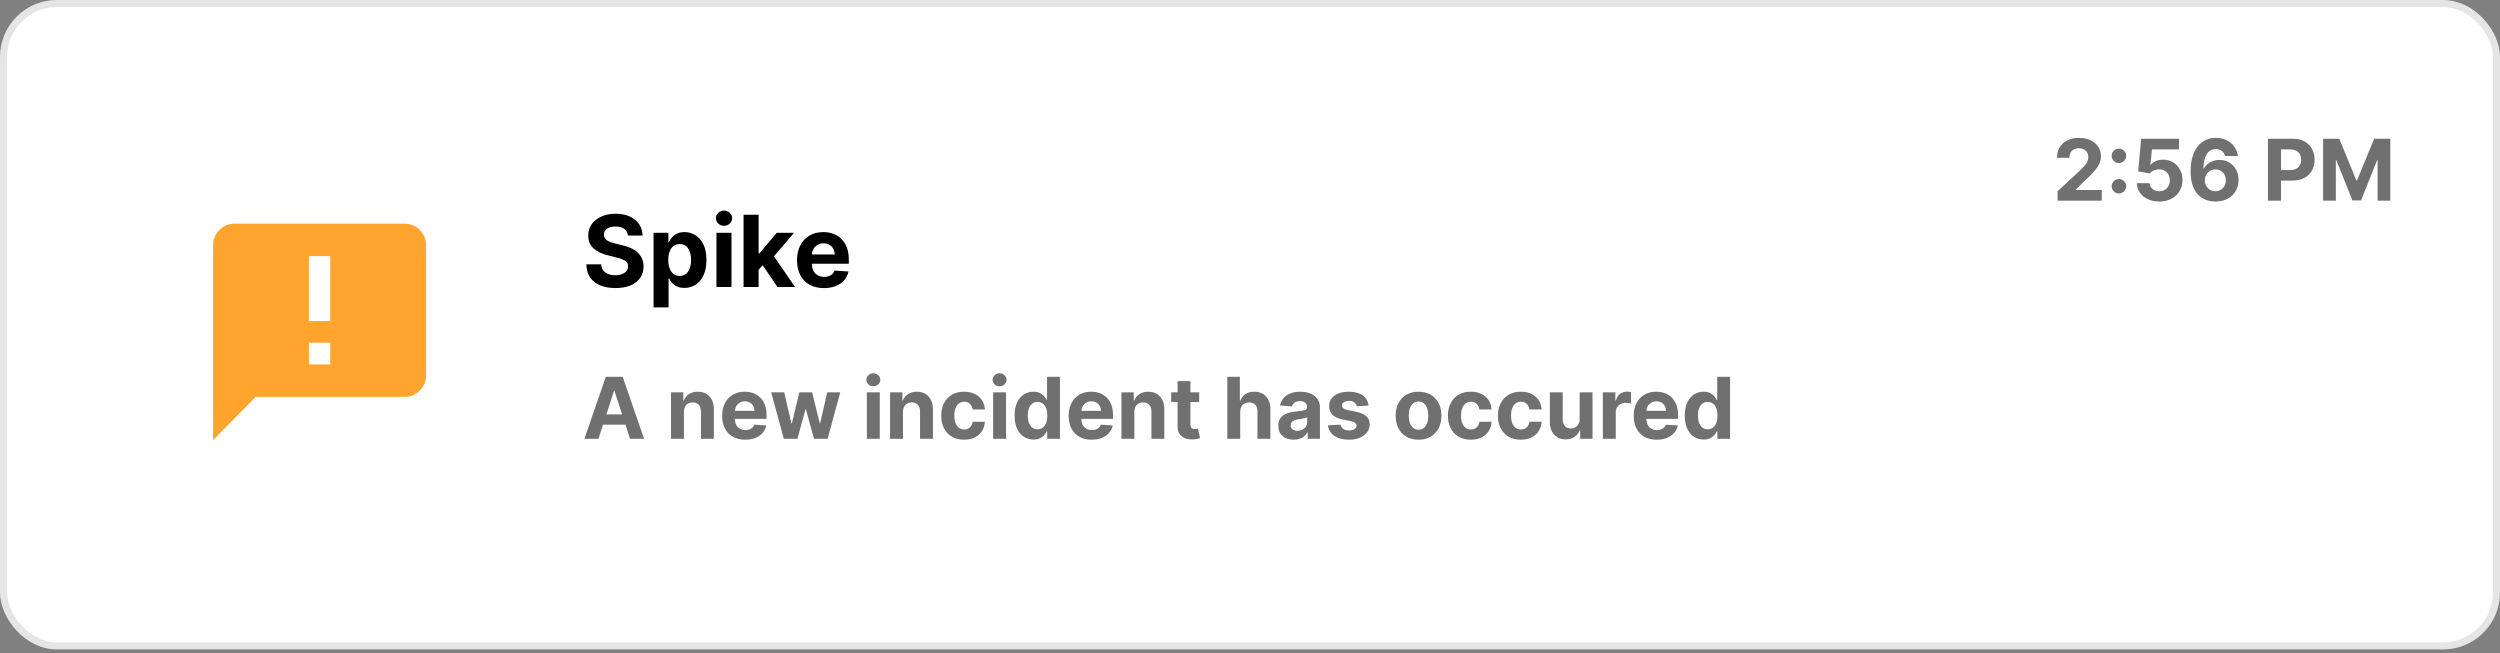
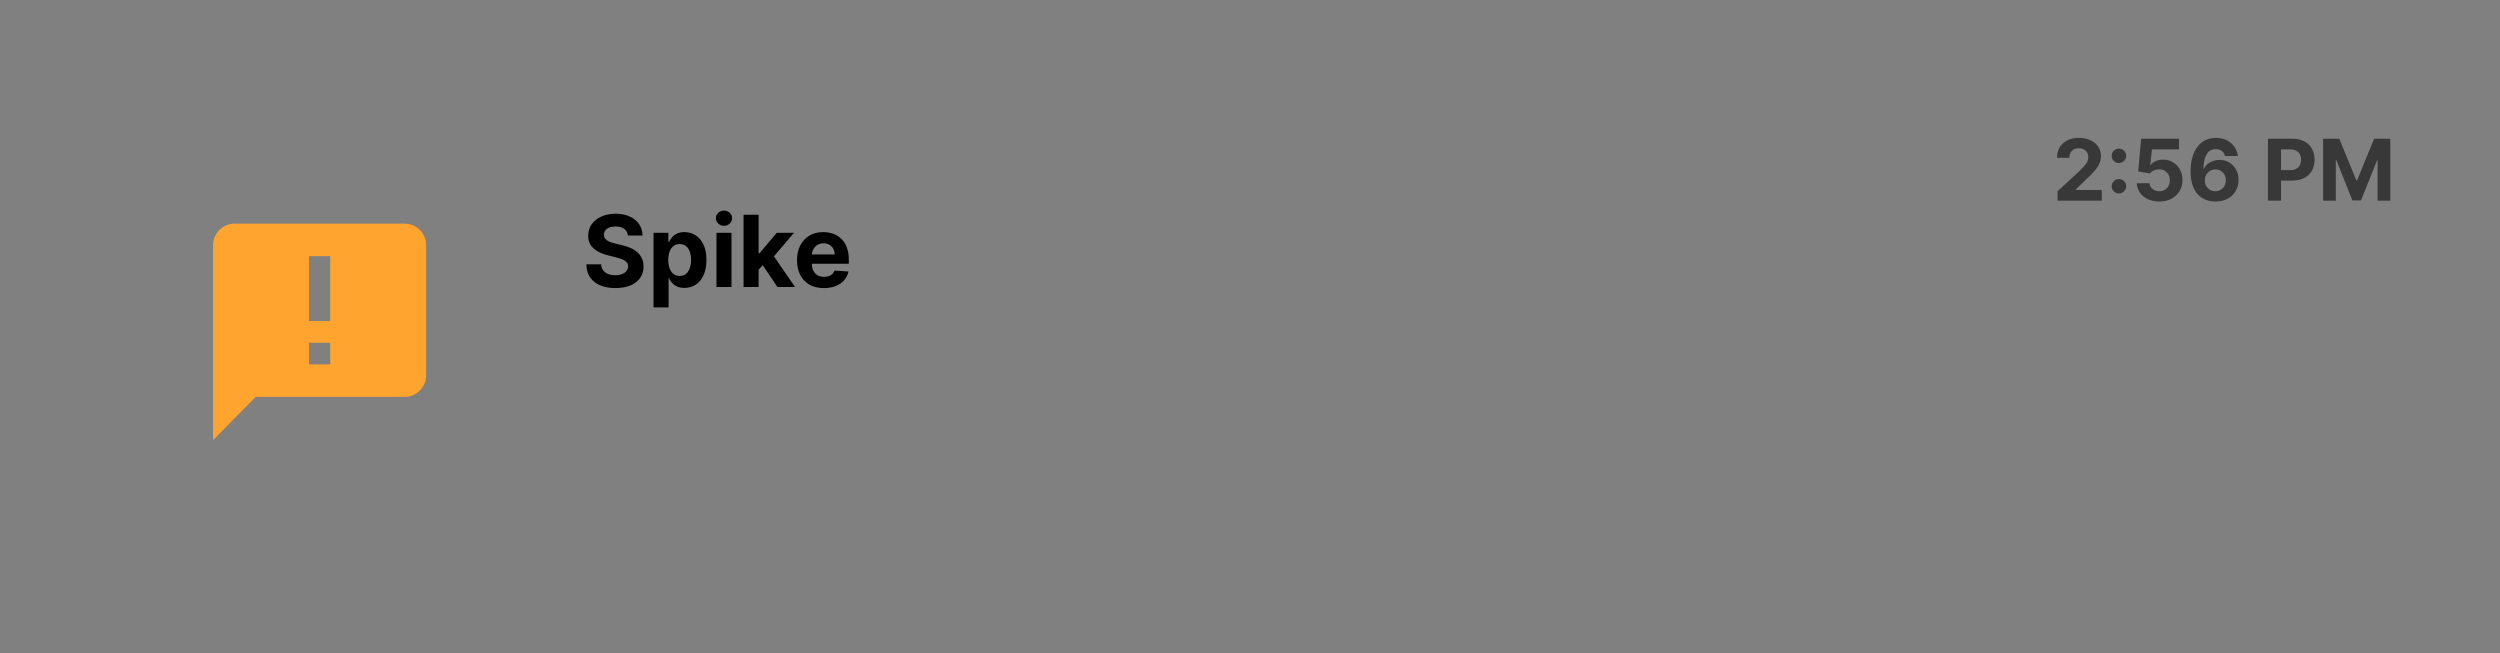
<svg xmlns="http://www.w3.org/2000/svg" width="352" height="92" viewBox="0 0 352 92" fill="none">
  <rect x="0" y="0" width="352" height="92" fill="#808080" stroke="none" />
-   <rect x="0.5" y="0.5" width="351" height="90.44" rx="7.5" fill="white" stroke="#E5E5E5" />
  <path d="M46.5 45.208H43.5V36.064H46.5M46.5 51.304H43.5V48.256H46.5M57 31.492H33C31.35 31.492 30 32.864 30 34.54V61.972L36 55.876H57C58.65 55.876 60 54.505 60 52.828V34.54C60 32.864 58.65 31.492 57 31.492Z" fill="#FFA52F" />
  <path d="M88.408 33.16C88.369 32.76 88.198 32.448 87.896 32.226C87.595 32.004 87.185 31.893 86.668 31.893C86.317 31.893 86.02 31.942 85.778 32.042C85.537 32.138 85.351 32.272 85.222 32.445C85.096 32.617 85.033 32.812 85.033 33.031C85.026 33.214 85.064 33.373 85.147 33.508C85.233 33.644 85.351 33.762 85.5 33.861C85.649 33.958 85.822 34.042 86.017 34.115C86.213 34.185 86.421 34.244 86.644 34.294L87.558 34.513C88.002 34.612 88.41 34.745 88.781 34.91C89.153 35.076 89.474 35.28 89.746 35.522C90.017 35.764 90.228 36.049 90.377 36.377C90.53 36.705 90.608 37.081 90.611 37.506C90.608 38.129 90.448 38.669 90.133 39.126C89.822 39.581 89.371 39.934 88.781 40.185C88.195 40.434 87.487 40.558 86.658 40.558C85.836 40.558 85.121 40.432 84.511 40.18C83.904 39.928 83.43 39.556 83.089 39.062C82.751 38.565 82.573 37.95 82.557 37.217H84.64C84.663 37.559 84.761 37.844 84.933 38.072C85.109 38.298 85.343 38.468 85.634 38.584C85.929 38.697 86.262 38.754 86.633 38.754C86.998 38.754 87.315 38.7 87.583 38.594C87.855 38.488 88.065 38.341 88.215 38.152C88.364 37.963 88.438 37.746 88.438 37.501C88.438 37.272 88.37 37.08 88.234 36.924C88.102 36.768 87.906 36.636 87.648 36.526C87.392 36.417 87.079 36.318 86.708 36.228L85.599 35.95C84.741 35.741 84.063 35.414 83.566 34.97C83.069 34.526 82.822 33.928 82.825 33.175C82.822 32.559 82.986 32.02 83.317 31.56C83.652 31.099 84.111 30.739 84.695 30.481C85.278 30.222 85.941 30.093 86.683 30.093C87.439 30.093 88.099 30.222 88.662 30.481C89.229 30.739 89.669 31.099 89.984 31.56C90.299 32.02 90.462 32.554 90.472 33.16H88.408ZM92.019 43.278V32.778H94.107V34.06H94.201C94.294 33.855 94.429 33.646 94.604 33.434C94.783 33.218 95.015 33.039 95.3 32.897C95.589 32.751 95.947 32.678 96.374 32.678C96.931 32.678 97.445 32.824 97.915 33.116C98.386 33.404 98.762 33.84 99.044 34.423C99.326 35.003 99.466 35.731 99.466 36.606C99.466 37.458 99.329 38.177 99.054 38.764C98.782 39.347 98.411 39.789 97.94 40.091C97.473 40.389 96.949 40.538 96.369 40.538C95.958 40.538 95.609 40.47 95.32 40.334C95.035 40.199 94.801 40.028 94.619 39.822C94.437 39.614 94.298 39.403 94.201 39.191H94.137V43.278H92.019ZM94.092 36.596C94.092 37.05 94.155 37.446 94.281 37.784C94.407 38.122 94.589 38.386 94.828 38.575C95.067 38.76 95.357 38.853 95.698 38.853C96.043 38.853 96.334 38.758 96.573 38.57C96.812 38.377 96.992 38.112 97.115 37.774C97.241 37.433 97.304 37.04 97.304 36.596C97.304 36.155 97.243 35.767 97.12 35.432C96.997 35.098 96.817 34.836 96.578 34.647C96.339 34.458 96.046 34.364 95.698 34.364C95.353 34.364 95.062 34.455 94.823 34.637C94.588 34.819 94.407 35.078 94.281 35.413C94.155 35.747 94.092 36.142 94.092 36.596ZM100.878 40.414V32.778H102.996V40.414H100.878ZM101.942 31.793C101.627 31.793 101.357 31.689 101.132 31.48C100.91 31.268 100.799 31.014 100.799 30.72C100.799 30.428 100.91 30.178 101.132 29.969C101.357 29.757 101.627 29.651 101.942 29.651C102.257 29.651 102.526 29.757 102.748 29.969C102.973 30.178 103.086 30.428 103.086 30.72C103.086 31.014 102.973 31.268 102.748 31.48C102.526 31.689 102.257 31.793 101.942 31.793ZM106.612 38.217L106.617 35.676H106.925L109.371 32.778H111.802L108.516 36.616H108.014L106.612 38.217ZM104.693 40.414V30.232H106.811V40.414H104.693ZM109.466 40.414L107.218 37.088L108.63 35.592L111.946 40.414H109.466ZM116.007 40.563C115.221 40.563 114.545 40.404 113.979 40.086C113.415 39.764 112.981 39.31 112.676 38.724C112.371 38.134 112.219 37.436 112.219 36.631C112.219 35.845 112.371 35.156 112.676 34.562C112.981 33.969 113.41 33.507 113.964 33.175C114.52 32.844 115.173 32.678 115.922 32.678C116.426 32.678 116.895 32.76 117.329 32.922C117.767 33.081 118.148 33.321 118.473 33.643C118.801 33.964 119.056 34.369 119.238 34.856C119.421 35.34 119.512 35.907 119.512 36.556V37.138H113.064V35.825H117.518C117.518 35.52 117.452 35.25 117.319 35.015C117.187 34.78 117.003 34.596 116.768 34.463C116.536 34.327 116.265 34.259 115.957 34.259C115.636 34.259 115.351 34.334 115.102 34.483C114.857 34.629 114.665 34.826 114.525 35.075C114.386 35.32 114.315 35.593 114.312 35.895V37.143C114.312 37.521 114.381 37.847 114.52 38.122C114.663 38.397 114.863 38.609 115.122 38.758C115.381 38.908 115.687 38.982 116.042 38.982C116.277 38.982 116.492 38.949 116.688 38.883C116.884 38.816 117.051 38.717 117.19 38.584C117.329 38.452 117.435 38.289 117.508 38.097L119.467 38.227C119.368 38.697 119.164 39.108 118.856 39.459C118.551 39.807 118.156 40.079 117.672 40.275C117.192 40.467 116.637 40.563 116.007 40.563Z" fill="black" />
-   <path opacity="0.56" d="M84.263 61.781H82.285L85.298 53.054H87.676L90.685 61.781H88.707L86.521 55.048H86.453L84.263 61.781ZM84.139 58.351H88.81V59.791H84.139V58.351ZM96.294 57.997V61.781H94.478V55.236H96.209V56.391H96.285C96.43 56.01 96.673 55.709 97.014 55.487C97.355 55.263 97.768 55.151 98.254 55.151C98.709 55.151 99.105 55.25 99.443 55.449C99.781 55.648 100.044 55.932 100.231 56.301C100.419 56.668 100.512 57.105 100.512 57.614V61.781H98.697V57.938C98.7 57.537 98.598 57.224 98.39 57C98.183 56.773 97.897 56.659 97.534 56.659C97.289 56.659 97.073 56.712 96.886 56.817C96.701 56.922 96.556 57.075 96.451 57.277C96.349 57.476 96.296 57.716 96.294 57.997ZM104.926 61.909C104.253 61.909 103.673 61.773 103.188 61.5C102.705 61.224 102.332 60.835 102.071 60.332C101.81 59.827 101.679 59.229 101.679 58.538C101.679 57.865 101.81 57.274 102.071 56.766C102.332 56.257 102.7 55.861 103.175 55.577C103.652 55.293 104.212 55.151 104.854 55.151C105.286 55.151 105.688 55.22 106.06 55.359C106.435 55.496 106.761 55.702 107.04 55.977C107.321 56.253 107.54 56.599 107.696 57.017C107.852 57.432 107.93 57.918 107.93 58.474V58.973H102.403V57.848H106.222C106.222 57.587 106.165 57.355 106.051 57.153C105.938 56.952 105.78 56.794 105.578 56.68C105.379 56.564 105.148 56.506 104.884 56.506C104.608 56.506 104.364 56.57 104.151 56.697C103.94 56.822 103.776 56.992 103.656 57.205C103.537 57.415 103.476 57.649 103.473 57.908V58.977C103.473 59.301 103.533 59.581 103.652 59.817C103.774 60.053 103.946 60.234 104.168 60.362C104.389 60.49 104.652 60.554 104.956 60.554C105.158 60.554 105.342 60.526 105.51 60.469C105.678 60.412 105.821 60.327 105.94 60.213C106.06 60.099 106.151 59.96 106.213 59.795L107.892 59.906C107.807 60.31 107.632 60.662 107.368 60.963C107.107 61.261 106.768 61.494 106.354 61.662C105.942 61.827 105.466 61.909 104.926 61.909ZM110.359 61.781L108.578 55.236H110.415L111.429 59.633H111.489L112.545 55.236H114.348L115.422 59.608H115.477L116.474 55.236H118.307L116.53 61.781H114.608L113.483 57.665H113.402L112.277 61.781H110.359ZM122.053 61.781V55.236H123.868V61.781H122.053ZM122.964 54.392C122.695 54.392 122.463 54.303 122.27 54.124C122.08 53.942 121.984 53.724 121.984 53.472C121.984 53.222 122.08 53.007 122.27 52.828C122.463 52.646 122.695 52.555 122.964 52.555C123.234 52.555 123.464 52.646 123.655 52.828C123.848 53.007 123.945 53.222 123.945 53.472C123.945 53.724 123.848 53.942 123.655 54.124C123.464 54.303 123.234 54.392 122.964 54.392ZM127.137 57.997V61.781H125.322V55.236H127.052V56.391H127.129C127.274 56.01 127.517 55.709 127.858 55.487C128.199 55.263 128.612 55.151 129.098 55.151C129.552 55.151 129.949 55.25 130.287 55.449C130.625 55.648 130.887 55.932 131.075 56.301C131.262 56.668 131.356 57.105 131.356 57.614V61.781H129.541V57.938C129.544 57.537 129.441 57.224 129.234 57C129.027 56.773 128.741 56.659 128.377 56.659C128.133 56.659 127.917 56.712 127.73 56.817C127.545 56.922 127.4 57.075 127.295 57.277C127.193 57.476 127.14 57.716 127.137 57.997ZM135.744 61.909C135.074 61.909 134.497 61.767 134.014 61.483C133.534 61.196 133.165 60.798 132.906 60.29C132.651 59.781 132.523 59.196 132.523 58.534C132.523 57.864 132.652 57.276 132.911 56.77C133.172 56.261 133.543 55.865 134.023 55.581C134.503 55.294 135.074 55.151 135.736 55.151C136.307 55.151 136.807 55.254 137.236 55.462C137.665 55.669 138.004 55.96 138.254 56.335C138.504 56.71 138.642 57.151 138.668 57.656H136.955C136.906 57.33 136.778 57.067 136.571 56.868C136.366 56.666 136.098 56.565 135.766 56.565C135.484 56.565 135.239 56.642 135.028 56.795C134.821 56.946 134.659 57.166 134.543 57.456C134.426 57.746 134.368 58.097 134.368 58.508C134.368 58.926 134.425 59.281 134.538 59.574C134.655 59.867 134.818 60.09 135.028 60.243C135.239 60.396 135.484 60.473 135.766 60.473C135.973 60.473 136.159 60.43 136.324 60.345C136.491 60.26 136.629 60.136 136.737 59.974C136.848 59.81 136.92 59.612 136.955 59.382H138.668C138.639 59.882 138.503 60.322 138.259 60.703C138.017 61.081 137.683 61.376 137.257 61.59C136.831 61.803 136.327 61.909 135.744 61.909ZM139.83 61.781V55.236H141.645V61.781H139.83ZM140.742 54.392C140.472 54.392 140.24 54.303 140.047 54.124C139.857 53.942 139.762 53.724 139.762 53.472C139.762 53.222 139.857 53.007 140.047 52.828C140.24 52.646 140.472 52.555 140.742 52.555C141.012 52.555 141.242 52.646 141.432 52.828C141.625 53.007 141.722 53.222 141.722 53.472C141.722 53.724 141.625 53.942 141.432 54.124C141.242 54.303 141.012 54.392 140.742 54.392ZM145.511 61.888C145.014 61.888 144.564 61.76 144.161 61.504C143.76 61.246 143.442 60.867 143.206 60.367C142.973 59.864 142.857 59.247 142.857 58.517C142.857 57.767 142.977 57.144 143.219 56.646C143.46 56.146 143.781 55.773 144.182 55.526C144.585 55.276 145.027 55.151 145.507 55.151C145.874 55.151 146.179 55.213 146.423 55.338C146.67 55.46 146.869 55.614 147.02 55.798C147.173 55.98 147.29 56.159 147.369 56.335H147.425V53.054H149.236V61.781H147.446V60.733H147.369C147.284 60.915 147.163 61.095 147.007 61.274C146.854 61.45 146.653 61.597 146.406 61.713C146.162 61.83 145.864 61.888 145.511 61.888ZM146.087 60.443C146.379 60.443 146.626 60.364 146.828 60.205C147.033 60.043 147.189 59.817 147.297 59.527C147.408 59.237 147.463 58.898 147.463 58.508C147.463 58.119 147.409 57.781 147.301 57.494C147.193 57.207 147.037 56.986 146.832 56.83C146.628 56.673 146.379 56.595 146.087 56.595C145.788 56.595 145.537 56.676 145.332 56.838C145.128 57 144.973 57.224 144.868 57.511C144.763 57.798 144.71 58.131 144.71 58.508C144.71 58.889 144.763 59.226 144.868 59.519C144.976 59.808 145.131 60.035 145.332 60.2C145.537 60.362 145.788 60.443 146.087 60.443ZM153.711 61.909C153.038 61.909 152.458 61.773 151.973 61.5C151.49 61.224 151.118 60.835 150.856 60.332C150.595 59.827 150.464 59.229 150.464 58.538C150.464 57.865 150.595 57.274 150.856 56.766C151.118 56.257 151.485 55.861 151.96 55.577C152.437 55.293 152.997 55.151 153.639 55.151C154.071 55.151 154.473 55.22 154.845 55.359C155.22 55.496 155.547 55.702 155.825 55.977C156.106 56.253 156.325 56.599 156.481 57.017C156.637 57.432 156.716 57.918 156.716 58.474V58.973H151.189V57.848H155.007C155.007 57.587 154.95 57.355 154.836 57.153C154.723 56.952 154.565 56.794 154.363 56.68C154.164 56.564 153.933 56.506 153.669 56.506C153.393 56.506 153.149 56.57 152.936 56.697C152.725 56.822 152.561 56.992 152.441 57.205C152.322 57.415 152.261 57.649 152.258 57.908V58.977C152.258 59.301 152.318 59.581 152.437 59.817C152.559 60.053 152.731 60.234 152.953 60.362C153.174 60.49 153.437 60.554 153.741 60.554C153.943 60.554 154.127 60.526 154.295 60.469C154.463 60.412 154.606 60.327 154.725 60.213C154.845 60.099 154.936 59.96 154.998 59.795L156.677 59.906C156.592 60.31 156.417 60.662 156.153 60.963C155.892 61.261 155.554 61.494 155.139 61.662C154.727 61.827 154.251 61.909 153.711 61.909ZM159.716 57.997V61.781H157.9V55.236H159.63V56.391H159.707C159.852 56.01 160.095 55.709 160.436 55.487C160.777 55.263 161.19 55.151 161.676 55.151C162.13 55.151 162.527 55.25 162.865 55.449C163.203 55.648 163.466 55.932 163.653 56.301C163.841 56.668 163.934 57.105 163.934 57.614V61.781H162.119V57.938C162.122 57.537 162.02 57.224 161.812 57C161.605 56.773 161.319 56.659 160.956 56.659C160.711 56.659 160.495 56.712 160.308 56.817C160.123 56.922 159.978 57.075 159.873 57.277C159.771 57.476 159.718 57.716 159.716 57.997ZM168.847 55.236V56.599H164.905V55.236H168.847ZM165.8 53.668H167.615V59.77C167.615 59.938 167.641 60.068 167.692 60.162C167.743 60.253 167.814 60.317 167.905 60.354C167.999 60.391 168.107 60.409 168.229 60.409C168.314 60.409 168.399 60.402 168.484 60.388C168.57 60.371 168.635 60.358 168.68 60.349L168.966 61.7C168.875 61.729 168.747 61.761 168.582 61.798C168.418 61.838 168.217 61.862 167.982 61.871C167.544 61.888 167.161 61.83 166.831 61.696C166.504 61.562 166.25 61.355 166.068 61.074C165.886 60.793 165.797 60.438 165.8 60.008V53.668ZM174.622 57.997V61.781H172.806V53.054H174.571V56.391H174.647C174.795 56.004 175.034 55.702 175.363 55.483C175.693 55.261 176.106 55.151 176.603 55.151C177.058 55.151 177.454 55.25 177.792 55.449C178.133 55.645 178.397 55.928 178.585 56.297C178.775 56.663 178.869 57.102 178.866 57.614V61.781H177.051V57.938C177.054 57.534 176.951 57.22 176.744 56.996C176.539 56.771 176.252 56.659 175.883 56.659C175.636 56.659 175.417 56.712 175.227 56.817C175.039 56.922 174.892 57.075 174.784 57.277C174.679 57.476 174.625 57.716 174.622 57.997ZM182.161 61.905C181.744 61.905 181.371 61.832 181.045 61.688C180.718 61.54 180.46 61.322 180.269 61.035C180.082 60.746 179.988 60.385 179.988 59.953C179.988 59.59 180.055 59.284 180.188 59.037C180.322 58.79 180.504 58.591 180.734 58.44C180.964 58.29 181.225 58.176 181.518 58.099C181.813 58.023 182.123 57.969 182.447 57.938C182.827 57.898 183.134 57.861 183.367 57.827C183.6 57.79 183.769 57.736 183.874 57.665C183.979 57.594 184.032 57.489 184.032 57.349V57.324C184.032 57.054 183.947 56.845 183.776 56.697C183.609 56.55 183.37 56.476 183.06 56.476C182.734 56.476 182.474 56.548 182.281 56.693C182.087 56.835 181.96 57.014 181.897 57.23L180.218 57.094C180.303 56.696 180.471 56.352 180.721 56.062C180.971 55.77 181.293 55.545 181.688 55.389C182.086 55.23 182.546 55.151 183.069 55.151C183.433 55.151 183.781 55.193 184.113 55.278C184.448 55.364 184.745 55.496 185.004 55.675C185.265 55.854 185.471 56.084 185.621 56.365C185.772 56.644 185.847 56.977 185.847 57.367V61.781H184.126V60.874H184.075C183.969 61.078 183.829 61.258 183.653 61.415C183.477 61.568 183.265 61.689 183.018 61.777C182.771 61.862 182.485 61.905 182.161 61.905ZM182.681 60.652C182.948 60.652 183.184 60.599 183.388 60.494C183.593 60.386 183.754 60.242 183.87 60.06C183.987 59.878 184.045 59.672 184.045 59.442V58.747C183.988 58.784 183.91 58.818 183.81 58.849C183.714 58.878 183.604 58.905 183.482 58.93C183.36 58.953 183.238 58.974 183.116 58.994C182.994 59.011 182.883 59.027 182.783 59.041C182.57 59.072 182.384 59.122 182.225 59.19C182.066 59.258 181.942 59.351 181.854 59.467C181.766 59.581 181.722 59.723 181.722 59.894C181.722 60.141 181.812 60.33 181.991 60.46C182.173 60.588 182.403 60.652 182.681 60.652ZM192.702 57.102L191.04 57.205C191.011 57.062 190.95 56.935 190.857 56.821C190.763 56.705 190.639 56.612 190.486 56.544C190.335 56.473 190.155 56.438 189.945 56.438C189.663 56.438 189.426 56.497 189.233 56.617C189.04 56.733 188.943 56.889 188.943 57.085C188.943 57.242 189.006 57.374 189.131 57.481C189.256 57.59 189.47 57.676 189.774 57.742L190.959 57.98C191.595 58.111 192.07 58.321 192.382 58.611C192.695 58.901 192.851 59.281 192.851 59.753C192.851 60.182 192.724 60.558 192.472 60.882C192.222 61.206 191.878 61.459 191.44 61.641C191.006 61.82 190.504 61.909 189.936 61.909C189.07 61.909 188.379 61.729 187.865 61.368C187.354 61.004 187.054 60.51 186.966 59.885L188.751 59.791C188.805 60.055 188.936 60.257 189.143 60.396C189.351 60.533 189.616 60.601 189.94 60.601C190.259 60.601 190.514 60.54 190.707 60.418C190.903 60.293 191.003 60.132 191.006 59.936C191.003 59.771 190.933 59.636 190.797 59.531C190.661 59.423 190.45 59.341 190.166 59.284L189.033 59.058C188.393 58.93 187.918 58.709 187.605 58.394C187.295 58.078 187.141 57.676 187.141 57.188C187.141 56.767 187.254 56.405 187.482 56.101C187.712 55.797 188.034 55.562 188.449 55.398C188.866 55.233 189.355 55.151 189.915 55.151C190.741 55.151 191.392 55.325 191.866 55.675C192.344 56.024 192.622 56.5 192.702 57.102ZM199.729 61.909C199.067 61.909 198.494 61.769 198.011 61.487C197.531 61.203 197.161 60.808 196.899 60.303C196.638 59.794 196.507 59.205 196.507 58.534C196.507 57.858 196.638 57.267 196.899 56.761C197.161 56.253 197.531 55.858 198.011 55.577C198.494 55.293 199.067 55.151 199.729 55.151C200.391 55.151 200.962 55.293 201.442 55.577C201.925 55.858 202.297 56.253 202.558 56.761C202.82 57.267 202.95 57.858 202.95 58.534C202.95 59.205 202.82 59.794 202.558 60.303C202.297 60.808 201.925 61.203 201.442 61.487C200.962 61.769 200.391 61.909 199.729 61.909ZM199.737 60.503C200.038 60.503 200.29 60.418 200.491 60.247C200.693 60.074 200.845 59.838 200.947 59.54C201.053 59.242 201.105 58.902 201.105 58.521C201.105 58.141 201.053 57.801 200.947 57.503C200.845 57.205 200.693 56.969 200.491 56.795C200.29 56.622 200.038 56.535 199.737 56.535C199.433 56.535 199.178 56.622 198.97 56.795C198.766 56.969 198.611 57.205 198.506 57.503C198.403 57.801 198.352 58.141 198.352 58.521C198.352 58.902 198.403 59.242 198.506 59.54C198.611 59.838 198.766 60.074 198.97 60.247C199.178 60.418 199.433 60.503 199.737 60.503ZM207.088 61.909C206.418 61.909 205.841 61.767 205.358 61.483C204.878 61.196 204.509 60.798 204.25 60.29C203.994 59.781 203.866 59.196 203.866 58.534C203.866 57.864 203.996 57.276 204.254 56.77C204.516 56.261 204.886 55.865 205.366 55.581C205.847 55.294 206.418 55.151 207.08 55.151C207.651 55.151 208.151 55.254 208.58 55.462C209.009 55.669 209.348 55.96 209.598 56.335C209.848 56.71 209.986 57.151 210.011 57.656H208.298C208.25 57.33 208.122 57.067 207.915 56.868C207.71 56.666 207.442 56.565 207.109 56.565C206.828 56.565 206.582 56.642 206.372 56.795C206.165 56.946 206.003 57.166 205.886 57.456C205.77 57.746 205.712 58.097 205.712 58.508C205.712 58.926 205.768 59.281 205.882 59.574C205.999 59.867 206.162 60.09 206.372 60.243C206.582 60.396 206.828 60.473 207.109 60.473C207.317 60.473 207.503 60.43 207.668 60.345C207.835 60.26 207.973 60.136 208.081 59.974C208.192 59.81 208.264 59.612 208.298 59.382H210.011C209.983 59.882 209.847 60.322 209.602 60.703C209.361 61.081 209.027 61.376 208.601 61.59C208.175 61.803 207.67 61.909 207.088 61.909ZM214.131 61.909C213.461 61.909 212.884 61.767 212.401 61.483C211.921 61.196 211.551 60.798 211.293 60.29C211.037 59.781 210.909 59.196 210.909 58.534C210.909 57.864 211.039 57.276 211.297 56.77C211.559 56.261 211.929 55.865 212.409 55.581C212.89 55.294 213.461 55.151 214.123 55.151C214.694 55.151 215.194 55.254 215.623 55.462C216.051 55.669 216.391 55.96 216.641 56.335C216.891 56.71 217.029 57.151 217.054 57.656H215.341C215.293 57.33 215.165 57.067 214.958 56.868C214.753 56.666 214.485 56.565 214.152 56.565C213.871 56.565 213.625 56.642 213.415 56.795C213.208 56.946 213.046 57.166 212.929 57.456C212.813 57.746 212.755 58.097 212.755 58.508C212.755 58.926 212.811 59.281 212.925 59.574C213.042 59.867 213.205 60.09 213.415 60.243C213.625 60.396 213.871 60.473 214.152 60.473C214.36 60.473 214.546 60.43 214.711 60.345C214.878 60.26 215.016 60.136 215.124 59.974C215.235 59.81 215.307 59.612 215.341 59.382H217.054C217.026 59.882 216.89 60.322 216.645 60.703C216.404 61.081 216.07 61.376 215.644 61.59C215.218 61.803 214.713 61.909 214.131 61.909ZM222.414 58.994V55.236H224.229V61.781H222.487V60.592H222.418C222.271 60.976 222.025 61.284 221.681 61.517C221.34 61.75 220.924 61.867 220.433 61.867C219.995 61.867 219.61 61.767 219.278 61.568C218.945 61.369 218.685 61.087 218.498 60.72C218.313 60.354 218.219 59.915 218.217 59.403V55.236H220.032V59.08C220.035 59.466 220.138 59.771 220.343 59.996C220.548 60.22 220.822 60.332 221.165 60.332C221.384 60.332 221.589 60.283 221.779 60.183C221.969 60.081 222.123 59.93 222.239 59.731C222.359 59.533 222.417 59.287 222.414 58.994ZM225.681 61.781V55.236H227.441V56.378H227.51C227.629 55.972 227.829 55.665 228.11 55.457C228.392 55.247 228.716 55.142 229.082 55.142C229.173 55.142 229.271 55.148 229.376 55.159C229.481 55.17 229.574 55.186 229.653 55.206V56.817C229.568 56.791 229.45 56.769 229.299 56.749C229.149 56.729 229.011 56.719 228.886 56.719C228.619 56.719 228.38 56.777 228.17 56.894C227.963 57.007 227.798 57.166 227.676 57.371C227.556 57.575 227.497 57.811 227.497 58.078V61.781H225.681ZM233.27 61.909C232.597 61.909 232.017 61.773 231.531 61.5C231.048 61.224 230.676 60.835 230.415 60.332C230.153 59.827 230.023 59.229 230.023 58.538C230.023 57.865 230.153 57.274 230.415 56.766C230.676 56.257 231.044 55.861 231.518 55.577C231.996 55.293 232.555 55.151 233.197 55.151C233.629 55.151 234.031 55.22 234.403 55.359C234.778 55.496 235.105 55.702 235.384 55.977C235.665 56.253 235.884 56.599 236.04 57.017C236.196 57.432 236.274 57.918 236.274 58.474V58.973H230.747V57.848H234.565C234.565 57.587 234.509 57.355 234.395 57.153C234.281 56.952 234.124 56.794 233.922 56.68C233.723 56.564 233.491 56.506 233.227 56.506C232.952 56.506 232.707 56.57 232.494 56.697C232.284 56.822 232.119 56.992 232 57.205C231.881 57.415 231.82 57.649 231.817 57.908V58.977C231.817 59.301 231.876 59.581 231.996 59.817C232.118 60.053 232.29 60.234 232.511 60.362C232.733 60.49 232.996 60.554 233.3 60.554C233.501 60.554 233.686 60.526 233.854 60.469C234.021 60.412 234.165 60.327 234.284 60.213C234.403 60.099 234.494 59.96 234.557 59.795L236.236 59.906C236.151 60.31 235.976 60.662 235.712 60.963C235.45 61.261 235.112 61.494 234.697 61.662C234.286 61.827 233.81 61.909 233.27 61.909ZM239.871 61.888C239.374 61.888 238.923 61.76 238.52 61.504C238.119 61.246 237.801 60.867 237.565 60.367C237.332 59.864 237.216 59.247 237.216 58.517C237.216 57.767 237.337 57.144 237.578 56.646C237.82 56.146 238.141 55.773 238.541 55.526C238.945 55.276 239.386 55.151 239.866 55.151C240.233 55.151 240.538 55.213 240.783 55.338C241.03 55.46 241.229 55.614 241.379 55.798C241.533 55.98 241.649 56.159 241.729 56.335H241.784V53.054H243.595V61.781H241.805V60.733H241.729C241.643 60.915 241.523 61.095 241.366 61.274C241.213 61.45 241.013 61.597 240.766 61.713C240.521 61.83 240.223 61.888 239.871 61.888ZM240.446 60.443C240.739 60.443 240.986 60.364 241.188 60.205C241.392 60.043 241.548 59.817 241.656 59.527C241.767 59.237 241.822 58.898 241.822 58.508C241.822 58.119 241.768 57.781 241.661 57.494C241.553 57.207 241.396 56.986 241.192 56.83C240.987 56.673 240.739 56.595 240.446 56.595C240.148 56.595 239.896 56.676 239.692 56.838C239.487 57 239.332 57.224 239.227 57.511C239.122 57.798 239.07 58.131 239.07 58.508C239.07 58.889 239.122 59.226 239.227 59.519C239.335 59.808 239.49 60.035 239.692 60.2C239.896 60.362 240.148 60.443 240.446 60.443Z" fill="black" />
  <path opacity="0.56" d="M289.707 28.258V26.928L292.814 24.052C293.078 23.796 293.3 23.566 293.479 23.361C293.661 23.157 293.798 22.957 293.892 22.761C293.986 22.562 294.033 22.347 294.033 22.117C294.033 21.861 293.974 21.641 293.858 21.457C293.741 21.269 293.582 21.126 293.381 21.026C293.179 20.924 292.95 20.873 292.695 20.873C292.428 20.873 292.195 20.927 291.996 21.035C291.797 21.143 291.643 21.298 291.536 21.499C291.428 21.701 291.374 21.941 291.374 22.22H289.622C289.622 21.648 289.751 21.153 290.01 20.732C290.268 20.312 290.631 19.986 291.097 19.756C291.563 19.526 292.099 19.411 292.707 19.411C293.332 19.411 293.876 19.522 294.339 19.744C294.805 19.962 295.168 20.266 295.426 20.655C295.685 21.045 295.814 21.491 295.814 21.994C295.814 22.323 295.749 22.648 295.618 22.97C295.49 23.291 295.261 23.647 294.932 24.039C294.602 24.428 294.138 24.896 293.538 25.441L292.264 26.69V26.749H295.929V28.258H289.707ZM298.344 27.244C298.063 27.244 297.821 27.144 297.62 26.945C297.421 26.746 297.321 26.505 297.321 26.221C297.321 25.942 297.421 25.704 297.62 25.505C297.821 25.306 298.063 25.207 298.344 25.207C298.617 25.207 298.855 25.306 299.06 25.505C299.265 25.704 299.367 25.942 299.367 26.221C299.367 26.408 299.319 26.58 299.222 26.736C299.128 26.89 299.005 27.014 298.851 27.107C298.698 27.198 298.529 27.244 298.344 27.244ZM298.344 22.961C298.063 22.961 297.821 22.861 297.62 22.663C297.421 22.464 297.321 22.222 297.321 21.938C297.321 21.66 297.421 21.423 297.62 21.227C297.821 21.028 298.063 20.928 298.344 20.928C298.617 20.928 298.855 21.028 299.06 21.227C299.265 21.423 299.367 21.66 299.367 21.938C299.367 22.129 299.319 22.302 299.222 22.458C299.128 22.611 299.005 22.734 298.851 22.825C298.698 22.916 298.529 22.961 298.344 22.961ZM304.028 28.377C303.425 28.377 302.888 28.266 302.417 28.045C301.948 27.823 301.576 27.518 301.3 27.129C301.025 26.739 300.881 26.293 300.87 25.791H302.66C302.68 26.129 302.822 26.403 303.086 26.613C303.35 26.823 303.664 26.928 304.028 26.928C304.317 26.928 304.573 26.864 304.795 26.736C305.019 26.606 305.194 26.425 305.319 26.195C305.447 25.962 305.511 25.695 305.511 25.394C305.511 25.087 305.445 24.817 305.315 24.584C305.187 24.352 305.009 24.17 304.782 24.039C304.555 23.908 304.295 23.842 304.002 23.839C303.746 23.839 303.498 23.891 303.256 23.996C303.018 24.102 302.832 24.245 302.698 24.427L301.058 24.133L301.471 19.53H306.806V21.039H302.992L302.766 23.225H302.817C302.971 23.009 303.202 22.83 303.512 22.688C303.822 22.546 304.168 22.475 304.552 22.475C305.077 22.475 305.546 22.599 305.958 22.846C306.37 23.093 306.695 23.433 306.934 23.864C307.173 24.293 307.29 24.788 307.288 25.347C307.29 25.935 307.154 26.458 306.879 26.916C306.606 27.37 306.224 27.728 305.732 27.989C305.244 28.248 304.675 28.377 304.028 28.377ZM311.924 28.377C311.475 28.374 311.042 28.299 310.624 28.151C310.21 28.004 309.837 27.764 309.508 27.431C309.178 27.099 308.917 26.658 308.724 26.11C308.533 25.562 308.438 24.889 308.438 24.09C308.441 23.357 308.525 22.702 308.69 22.126C308.857 21.546 309.096 21.055 309.406 20.651C309.718 20.248 310.092 19.941 310.526 19.731C310.961 19.518 311.448 19.411 311.988 19.411C312.57 19.411 313.085 19.525 313.531 19.752C313.977 19.977 314.335 20.282 314.604 20.668C314.877 21.055 315.042 21.488 315.099 21.968H313.279C313.208 21.664 313.059 21.425 312.832 21.252C312.604 21.079 312.323 20.992 311.988 20.992C311.42 20.992 310.988 21.239 310.692 21.734C310.4 22.228 310.251 22.9 310.245 23.749H310.305C310.435 23.491 310.612 23.271 310.833 23.089C311.058 22.904 311.312 22.764 311.596 22.667C311.883 22.567 312.185 22.518 312.504 22.518C313.021 22.518 313.481 22.64 313.884 22.884C314.288 23.126 314.606 23.458 314.839 23.881C315.072 24.305 315.188 24.789 315.188 25.334C315.188 25.925 315.05 26.451 314.775 26.911C314.502 27.371 314.12 27.732 313.629 27.994C313.14 28.252 312.572 28.38 311.924 28.377ZM311.915 26.928C312.2 26.928 312.454 26.86 312.678 26.724C312.903 26.587 313.079 26.403 313.207 26.17C313.335 25.937 313.398 25.675 313.398 25.386C313.398 25.096 313.335 24.836 313.207 24.606C313.082 24.376 312.908 24.192 312.687 24.056C312.465 23.92 312.212 23.852 311.928 23.852C311.715 23.852 311.518 23.891 311.336 23.971C311.157 24.05 310.999 24.161 310.863 24.303C310.729 24.445 310.624 24.61 310.548 24.798C310.471 24.982 310.433 25.18 310.433 25.39C310.433 25.671 310.496 25.928 310.624 26.161C310.755 26.394 310.931 26.58 311.153 26.72C311.377 26.859 311.631 26.928 311.915 26.928ZM319.325 28.258V19.53H322.768C323.43 19.53 323.994 19.657 324.46 19.91C324.926 20.16 325.281 20.508 325.525 20.954C325.772 21.397 325.896 21.908 325.896 22.488C325.896 23.067 325.771 23.579 325.521 24.022C325.271 24.465 324.909 24.81 324.434 25.058C323.963 25.305 323.392 25.428 322.721 25.428H320.527V23.95H322.423C322.778 23.95 323.071 23.889 323.301 23.766C323.534 23.641 323.707 23.47 323.821 23.251C323.937 23.029 323.995 22.775 323.995 22.488C323.995 22.198 323.937 21.945 323.821 21.729C323.707 21.511 323.534 21.342 323.301 21.222C323.068 21.1 322.772 21.039 322.414 21.039H321.17V28.258H319.325ZM327.094 19.53H329.37L331.773 25.394H331.876L334.279 19.53H336.555V28.258H334.765V22.577H334.692L332.434 28.215H331.215L328.957 22.556H328.884V28.258H327.094V19.53Z" fill="black" />
</svg>